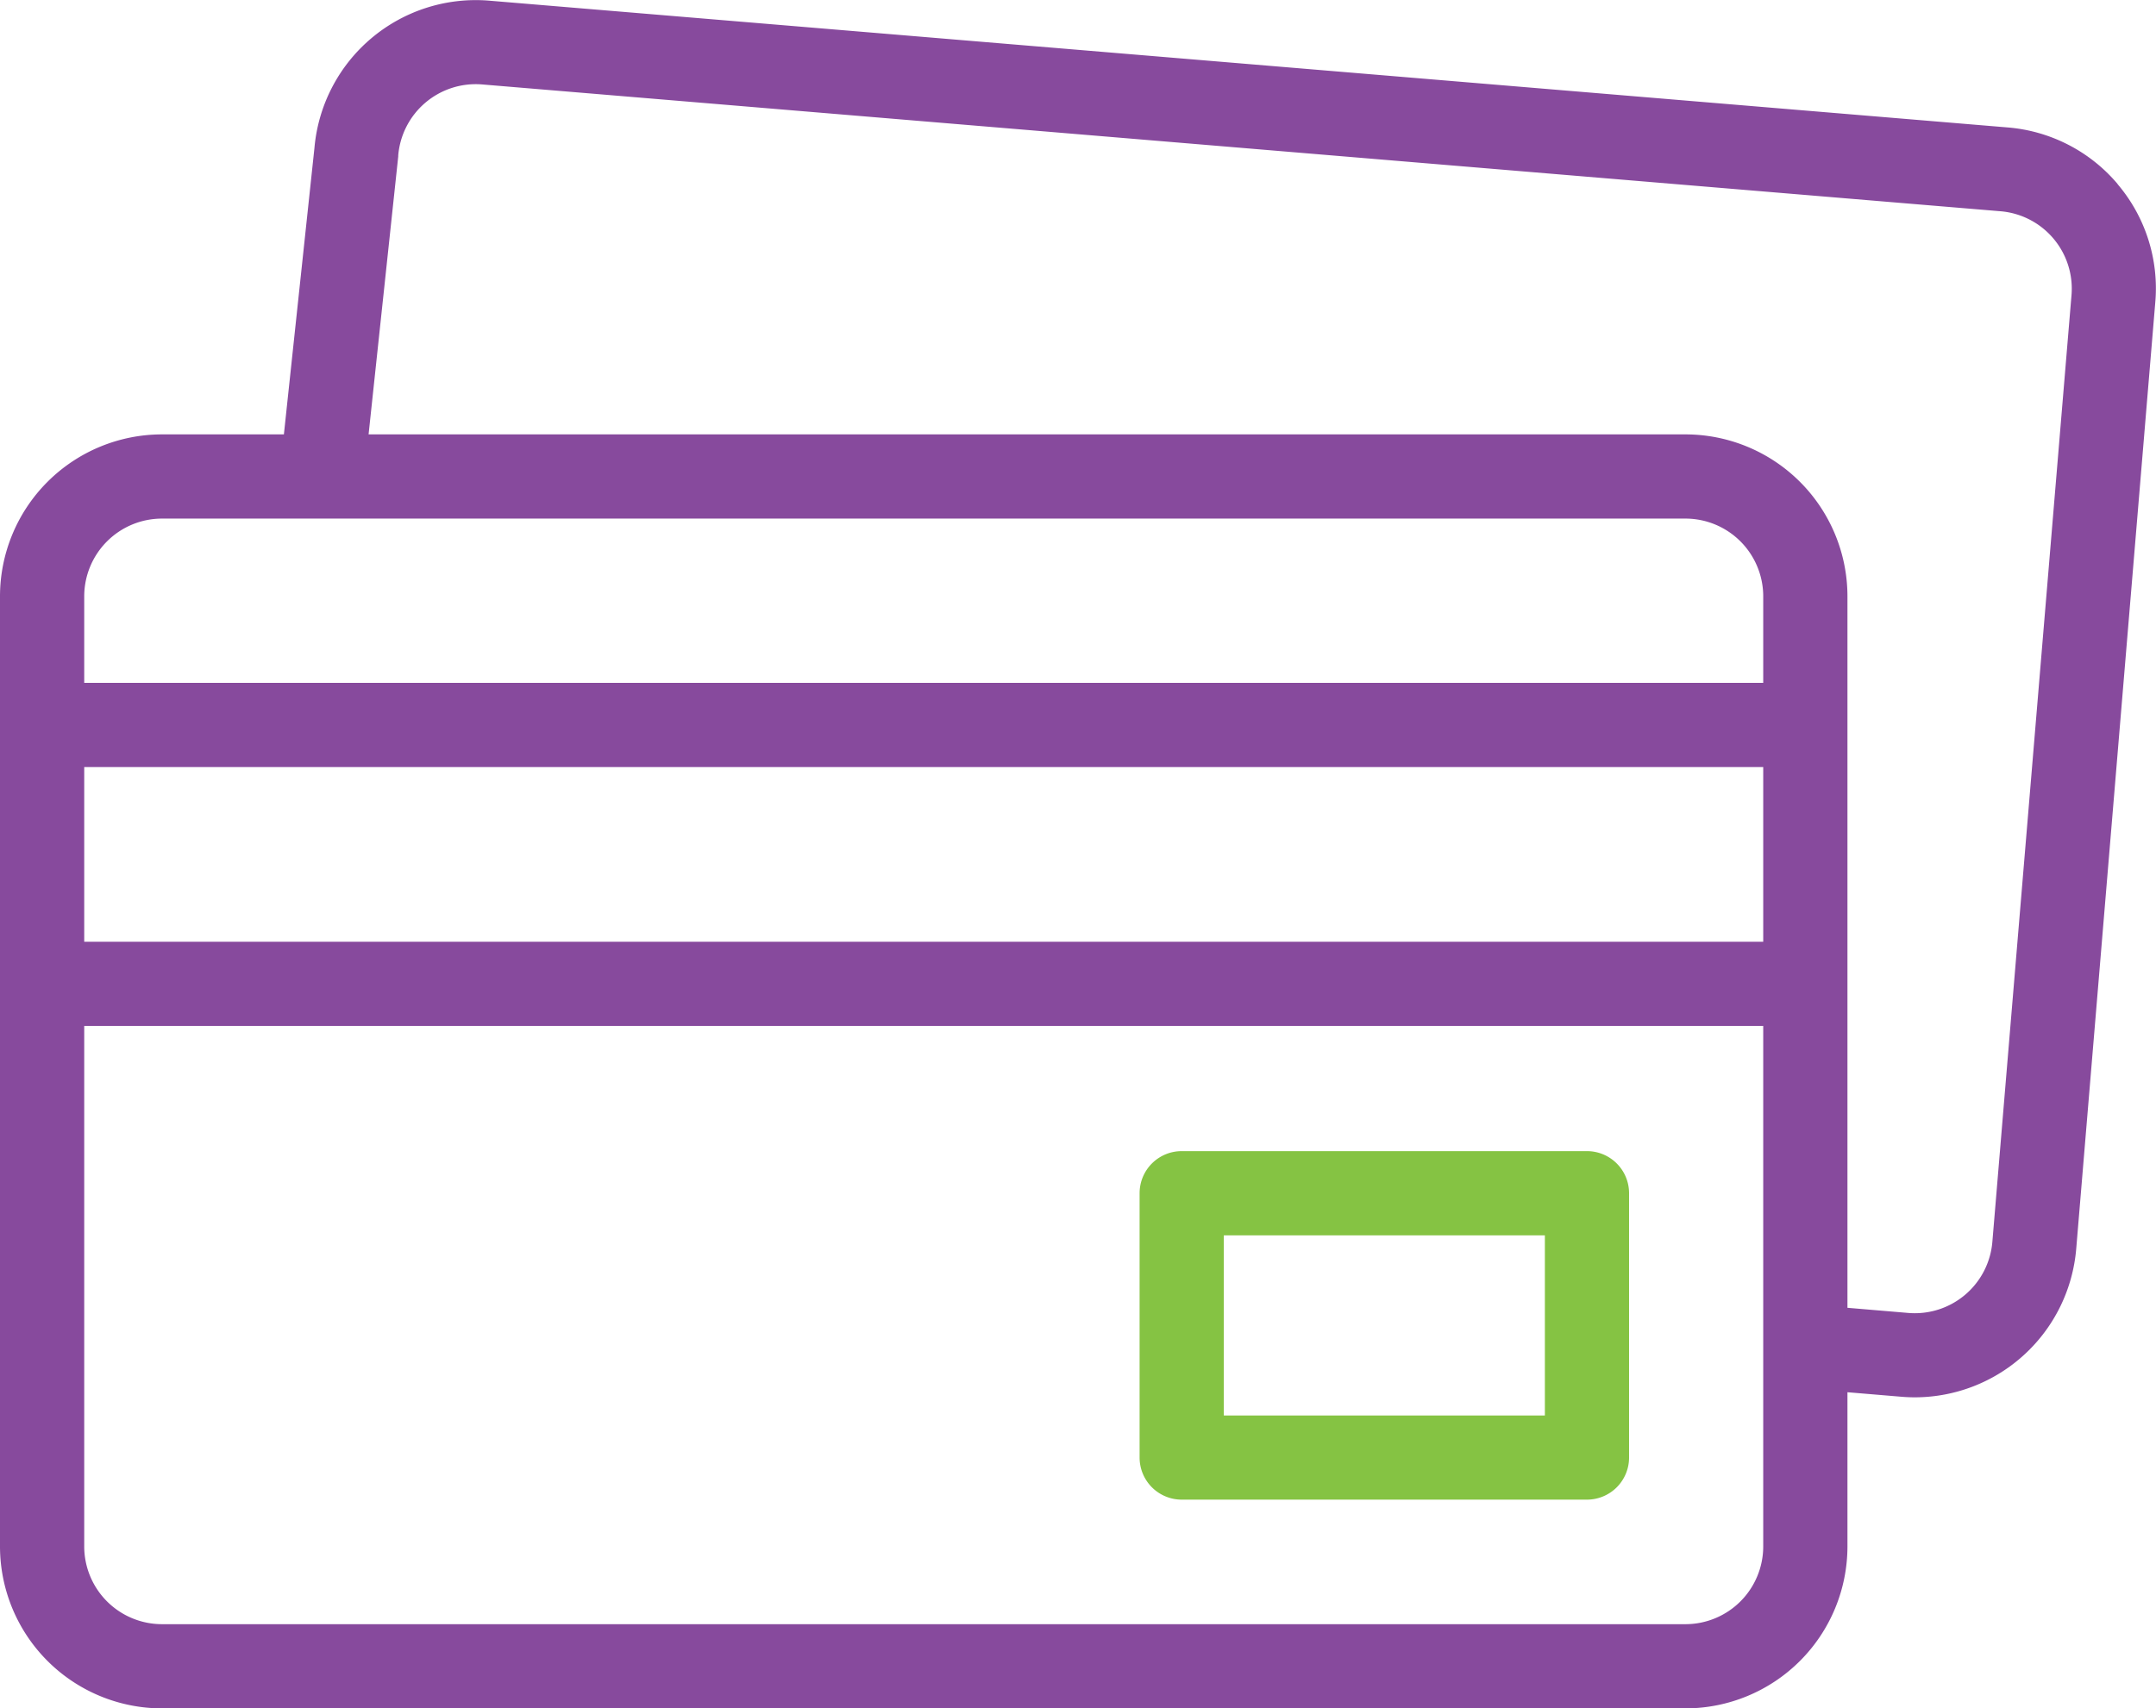
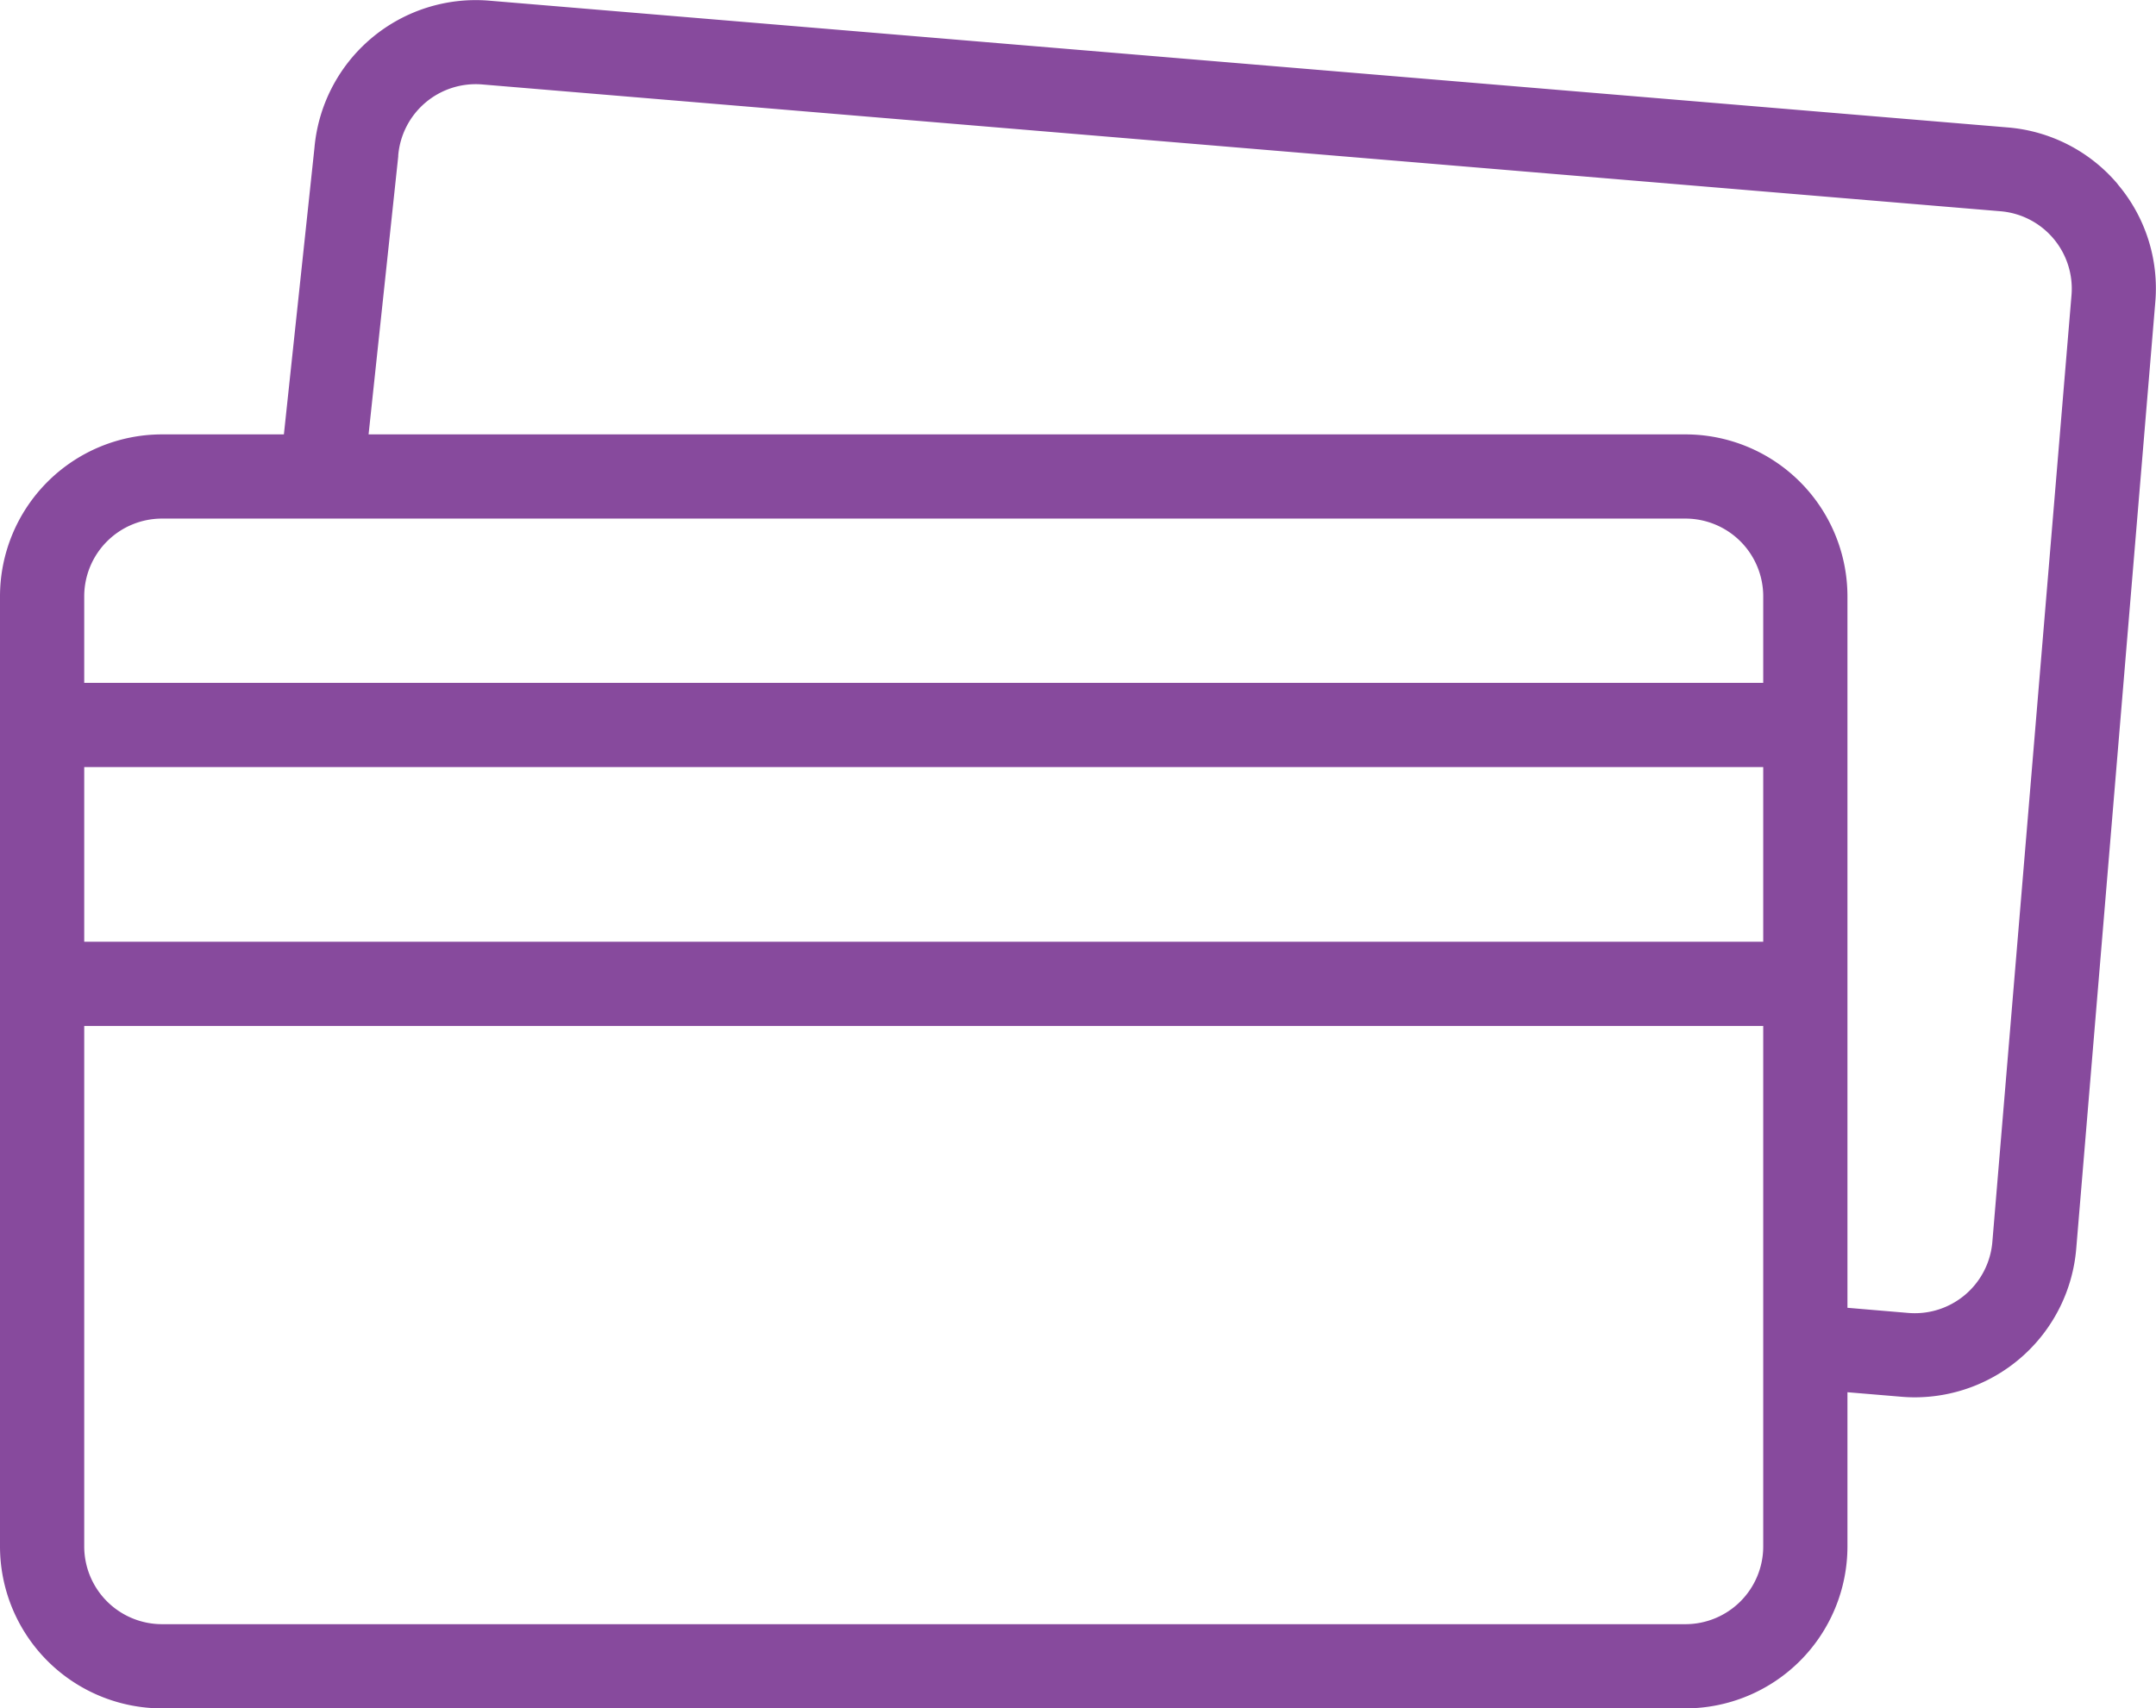
<svg xmlns="http://www.w3.org/2000/svg" id="hp_support_icon06" width="64.279" height="50.946" viewBox="0 0 64.279 50.946">
  <path id="Path_2663" data-name="Path 2663" d="M63.137,58.59A4.8,4.8,0,0,0,59.853,56.9l-45.266-3.78A4.828,4.828,0,0,0,9.375,57.51l-.911,8.544H4.828A4.833,4.833,0,0,0,0,70.882V99.218a4.833,4.833,0,0,0,4.828,4.828H50.252a4.833,4.833,0,0,0,4.828-4.828v-4.6l1.612.135q.2.017.405.017A4.834,4.834,0,0,0,61.9,90.347l2.358-28.237a4.8,4.8,0,0,0-1.125-3.52ZM4.828,68.565H50.252a2.32,2.32,0,0,1,2.317,2.317v2.582H2.511V70.882a2.32,2.32,0,0,1,2.317-2.317Zm-2.317,7.41H52.569v5.209H2.511Zm47.741,25.56H4.828a2.32,2.32,0,0,1-2.317-2.317V83.695H52.569V99.218A2.32,2.32,0,0,1,50.252,101.535ZM61.76,61.9,59.4,90.138a2.32,2.32,0,0,1-2.5,2.116L55.08,92.1V70.882a4.833,4.833,0,0,0-4.828-4.828H10.989l.884-8.291c0-.01,0-.019,0-.029a2.319,2.319,0,0,1,2.5-2.116L59.644,59.4a2.317,2.317,0,0,1,2.116,2.5Z" transform="translate(0 -53.1)" fill="#874a9d" />
-   <path id="Path_2664" data-name="Path 2664" d="M283.969,326.532H271.886a1.255,1.255,0,0,0-1.255,1.255v7.883a1.255,1.255,0,0,0,1.255,1.255h12.083a1.255,1.255,0,0,0,1.255-1.255v-7.883A1.255,1.255,0,0,0,283.969,326.532Zm-1.255,7.883h-9.572v-5.372h9.572Z" transform="translate(-236.655 -292.204)" fill="#85c343" />
</svg>